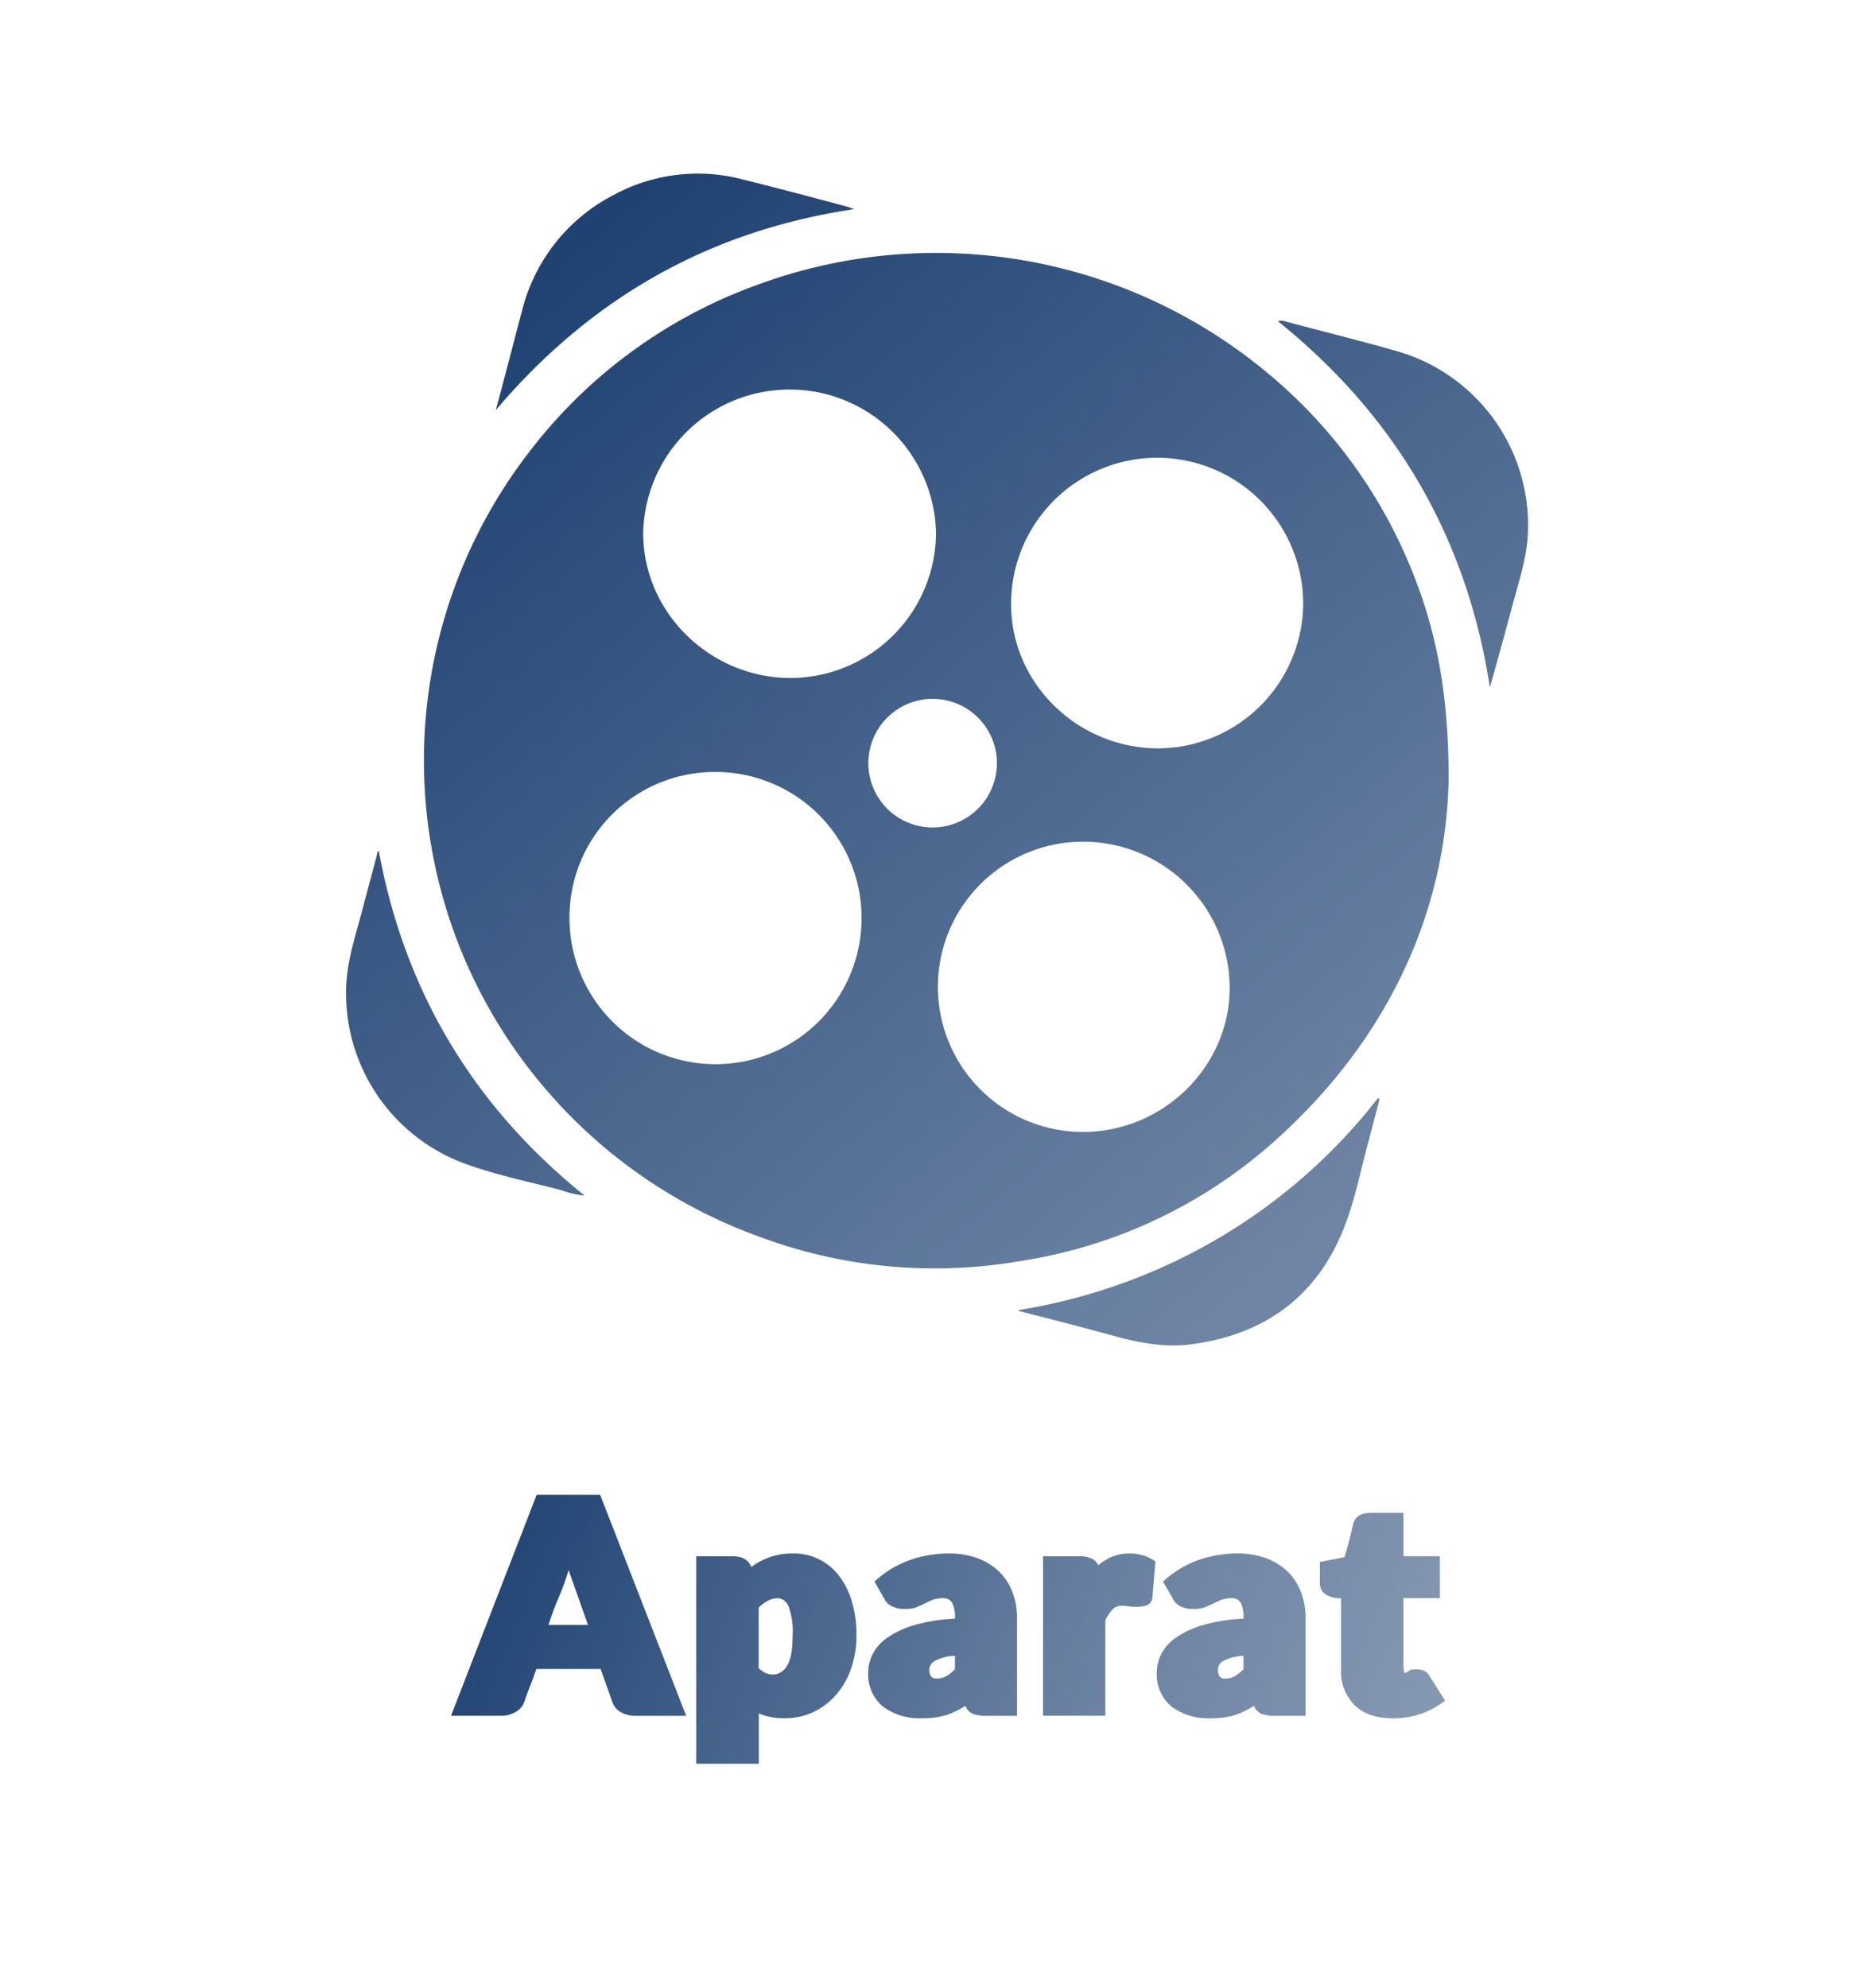
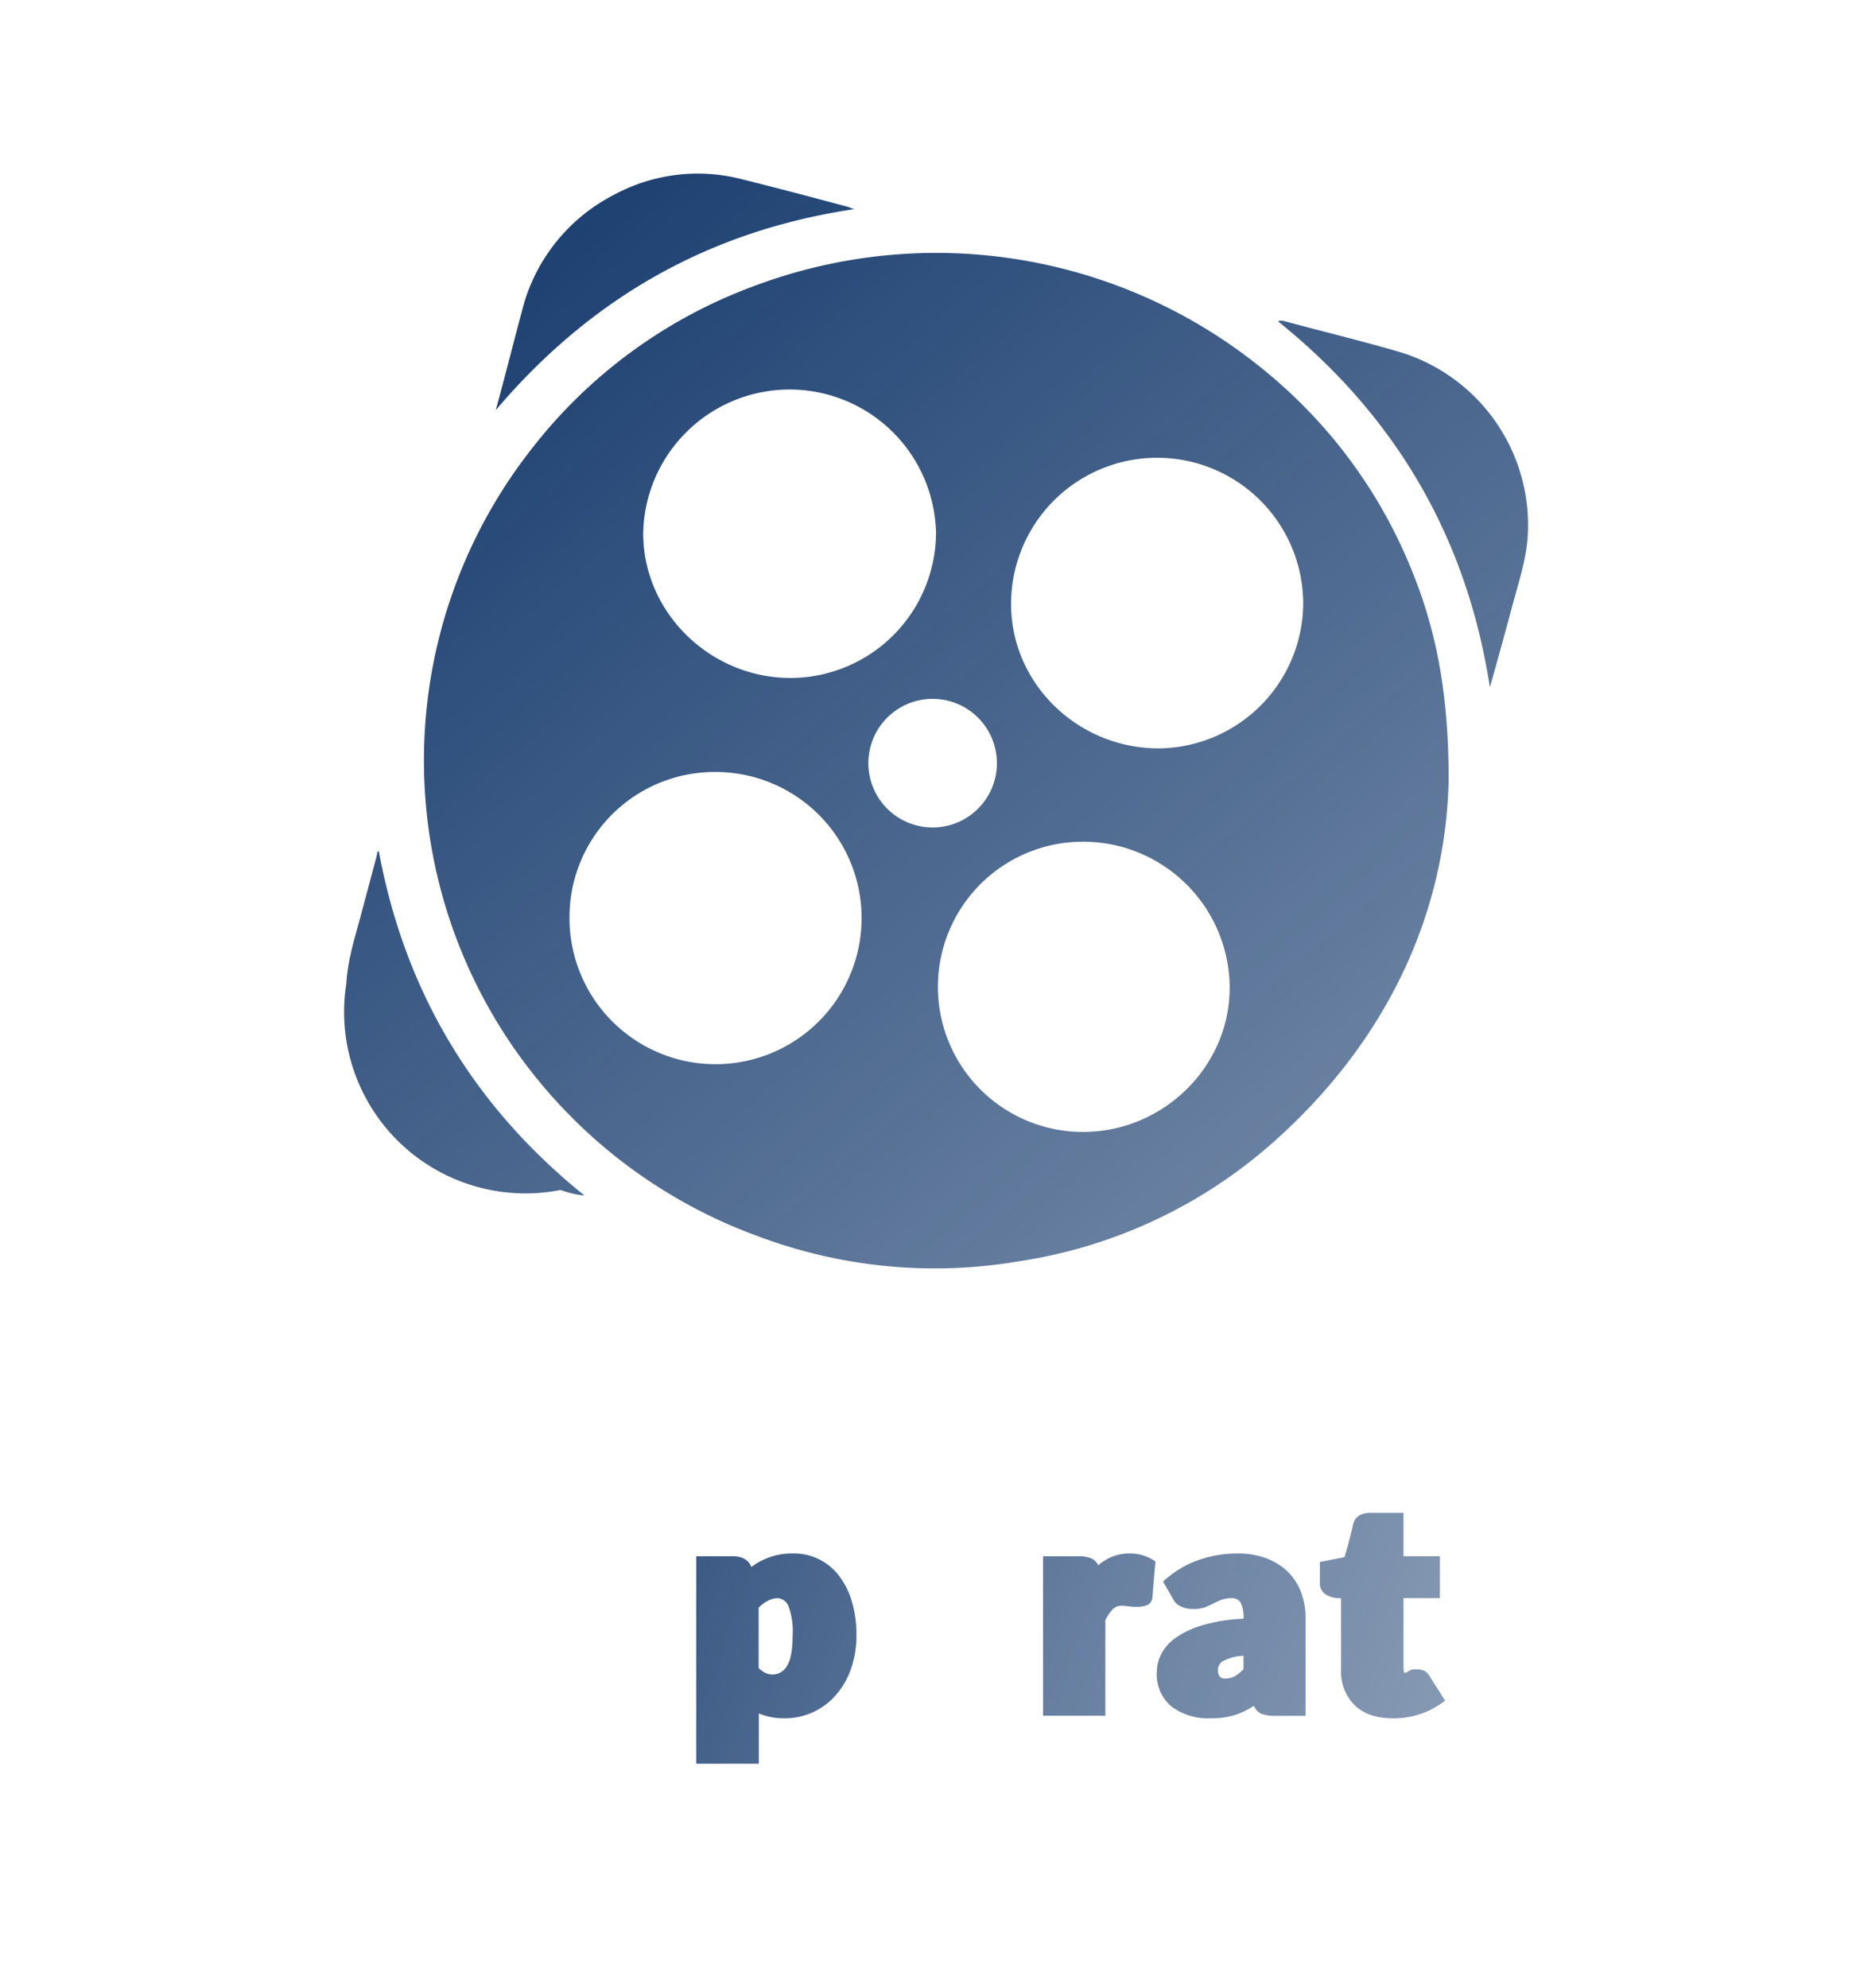
<svg xmlns="http://www.w3.org/2000/svg" xmlns:xlink="http://www.w3.org/1999/xlink" id="Layer_1" data-name="Layer 1" viewBox="0 0 335.69 358.67">
  <defs>
    <style>.cls-1{fill:url(#linear-gradient);}.cls-2{fill:url(#linear-gradient-2);}.cls-3{fill:url(#linear-gradient-3);}.cls-4{fill:url(#linear-gradient-4);}.cls-5{fill:url(#linear-gradient-5);}.cls-6{fill:url(#linear-gradient-6);}.cls-7{fill:url(#linear-gradient-7);}.cls-8{fill:url(#linear-gradient-8);}.cls-9{fill:url(#linear-gradient-9);}.cls-10{fill:url(#linear-gradient-10);}.cls-11{fill:url(#linear-gradient-11);}</style>
    <linearGradient id="linear-gradient" x1="255.9" y1="355.3" x2="66.72" y2="278.14" gradientUnits="userSpaceOnUse">
      <stop offset="0" stop-color="#193d6f" stop-opacity="0.5" />
      <stop offset="0.35" stop-color="#193d6f" stop-opacity="0.65" />
      <stop offset="0.97" stop-color="#193d6f" />
    </linearGradient>
    <linearGradient id="linear-gradient-2" x1="258.33" y1="349.33" x2="69.15" y2="272.17" gradientUnits="userSpaceOnUse">
      <stop offset="0" stop-color="#193d6f" stop-opacity="0.5" />
      <stop offset="0.37" stop-color="#193d6f" stop-opacity="0.65" />
      <stop offset="1" stop-color="#193d6f" />
    </linearGradient>
    <linearGradient id="linear-gradient-3" x1="264.54" y1="334.1" x2="75.36" y2="256.95" xlink:href="#linear-gradient-2" />
    <linearGradient id="linear-gradient-4" x1="268.6" y1="324.15" x2="79.42" y2="247" xlink:href="#linear-gradient-2" />
    <linearGradient id="linear-gradient-5" x1="271.97" y1="315.89" x2="82.79" y2="238.74" xlink:href="#linear-gradient-2" />
    <linearGradient id="linear-gradient-6" x1="277.53" y1="302.26" x2="88.35" y2="225.1" xlink:href="#linear-gradient-2" />
    <linearGradient id="linear-gradient-7" x1="316.87" y1="310.52" x2="84.87" y2="38.52" xlink:href="#linear-gradient-2" />
    <linearGradient id="linear-gradient-8" x1="393.38" y1="245.27" x2="161.38" y2="-26.73" xlink:href="#linear-gradient-2" />
    <linearGradient id="linear-gradient-9" x1="304.73" y1="320.88" x2="72.73" y2="48.88" xlink:href="#linear-gradient-2" />
    <linearGradient id="linear-gradient-10" x1="329.7" y1="299.58" x2="97.7" y2="27.58" xlink:href="#linear-gradient-2" />
    <linearGradient id="linear-gradient-11" x1="239.49" y1="376.52" x2="7.49" y2="104.52" xlink:href="#linear-gradient-2" />
  </defs>
-   <path class="cls-1" d="M123.84,309.55H115a5.6,5.6,0,0,1-3-.68,3.36,3.36,0,0,1-1.48-1.82l-2.12-5.95H96.8c-.34,1-.7,2-1.1,3s-.76,2-1.1,3a3.29,3.29,0,0,1-1.44,1.69,5.08,5.08,0,0,1-2.87.75H81.4l15.46-39.87h11.45Zm-17.72-16.4-3.5-9.89a47.42,47.42,0,0,1-1.85,5.1A48.43,48.43,0,0,0,99,293.15Z" />
  <path class="cls-2" d="M132.22,280.76c1.76,0,2.88.65,3.38,1.94a12.16,12.16,0,0,1,7.58-2.44,10.2,10.2,0,0,1,8.14,3.88,14.43,14.43,0,0,1,2.38,4.63,20.77,20.77,0,0,1,.87,6.26,18,18,0,0,1-.94,5.92,14.21,14.21,0,0,1-2.69,4.75,12.12,12.12,0,0,1-9.51,4.29,11.59,11.59,0,0,1-2.48-.25,11.37,11.37,0,0,1-2-.62v9.07H125.65V280.76Zm4.7,20.16a4,4,0,0,0,1.31.93,3.18,3.18,0,0,0,1.19.25,3,3,0,0,0,2.63-1.59c.67-1.07,1-2.89,1-5.48a12.67,12.67,0,0,0-.75-5.26,2.22,2.22,0,0,0-1.94-1.44,3.8,3.8,0,0,0-1.84.5,7.17,7.17,0,0,0-1.6,1.19Z" />
-   <path class="cls-3" d="M157.83,285.33a18.5,18.5,0,0,1,6.29-3.85,21.16,21.16,0,0,1,7.16-1.22,14.76,14.76,0,0,1,5.11.84,11.27,11.27,0,0,1,3.88,2.38,10.3,10.3,0,0,1,2.44,3.7,12.9,12.9,0,0,1,.84,4.72v17.65h-5.38a7.43,7.43,0,0,1-2.54-.34,2.57,2.57,0,0,1-1.4-1.47,15.13,15.13,0,0,1-3.41,1.66,14.1,14.1,0,0,1-4.36.59,11,11,0,0,1-7.13-2.13,7.57,7.57,0,0,1-2.63-6.26,7.22,7.22,0,0,1,.75-3.09,8.06,8.06,0,0,1,2.54-2.95,16.16,16.16,0,0,1,4.82-2.31,30.18,30.18,0,0,1,7.54-1.22v-.13a5.6,5.6,0,0,0-.5-2.72,1.71,1.71,0,0,0-1.57-.85,5.31,5.31,0,0,0-2,.32,17.43,17.43,0,0,0-1.6.75c-.45.21-.91.4-1.37.59a5.51,5.51,0,0,1-2,.28,4.9,4.9,0,0,1-2.37-.5,2.84,2.84,0,0,1-1.32-1.31Zm14.52,13.39a8.66,8.66,0,0,0-3.79,1,1.87,1.87,0,0,0-.84,1.48c0,1.08.41,1.62,1.25,1.62a3.67,3.67,0,0,0,1.72-.37,7.27,7.27,0,0,0,1.66-1.32Z" />
  <path class="cls-4" d="M194.57,280.76a5.48,5.48,0,0,1,2.5.44,2.37,2.37,0,0,1,1.13,1.19,9.65,9.65,0,0,1,2.57-1.57,8.45,8.45,0,0,1,3.19-.56,7.82,7.82,0,0,1,4.57,1.44L208,288a1.74,1.74,0,0,1-.85,1.53,5,5,0,0,1-2.09.35,8.08,8.08,0,0,1-1.44-.1,7.66,7.66,0,0,0-1.19-.09,2.2,2.2,0,0,0-1.66.69,7.84,7.84,0,0,0-1.28,1.94v17.21H188.25V280.76Z" />
  <path class="cls-5" d="M209.91,285.33a18.4,18.4,0,0,1,6.29-3.85,21.16,21.16,0,0,1,7.16-1.22,14.76,14.76,0,0,1,5.11.84,11.27,11.27,0,0,1,3.88,2.38,10.43,10.43,0,0,1,2.44,3.7,12.9,12.9,0,0,1,.84,4.72v17.65h-5.38a7.43,7.43,0,0,1-2.54-.34,2.57,2.57,0,0,1-1.4-1.47,15,15,0,0,1-3.42,1.66,14,14,0,0,1-4.35.59,11,11,0,0,1-7.13-2.13,7.57,7.57,0,0,1-2.63-6.26,7.22,7.22,0,0,1,.75-3.09,8.06,8.06,0,0,1,2.54-2.95,16,16,0,0,1,4.82-2.31,30.18,30.18,0,0,1,7.54-1.22v-.13a5.6,5.6,0,0,0-.5-2.72,1.71,1.71,0,0,0-1.57-.85,5.31,5.31,0,0,0-2,.32,17.43,17.43,0,0,0-1.6.75c-.45.21-.91.4-1.37.59a5.51,5.51,0,0,1-2,.28,4.9,4.9,0,0,1-2.37-.5,2.84,2.84,0,0,1-1.32-1.31Zm14.52,13.39a8.66,8.66,0,0,0-3.79,1,1.87,1.87,0,0,0-.84,1.48c0,1.08.41,1.62,1.25,1.62a3.67,3.67,0,0,0,1.72-.37,7.27,7.27,0,0,0,1.66-1.32Z" />
  <path class="cls-6" d="M251.47,310c-3.05,0-5.38-.79-7-2.38a8.55,8.55,0,0,1-2.44-6.44V288.33a4.78,4.78,0,0,1-2.82-.72,2.28,2.28,0,0,1-1-2v-3.82l4.44-.87c.3-1,.58-1.95.85-3s.51-2,.72-3c.37-1.34,1.46-2,3.25-2h5.83v7.83h6.57v7.57h-6.57V300.6a5,5,0,0,0,.06.85c0,.23.08.34.12.34a1.05,1.05,0,0,0,.72-.31,2.08,2.08,0,0,1,1.35-.31,3.29,3.29,0,0,1,1.53.28,2.34,2.34,0,0,1,.91.91l2.82,4.44A14.88,14.88,0,0,1,251.47,310Z" />
  <path class="cls-7" d="M261.45,140.62c-.49,24-11,47.11-31.62,65.42a89.08,89.08,0,0,1-45.77,21.48,90.56,90.56,0,0,1-47-4.4,91.79,91.79,0,0,1-39.79-28.07A91,91,0,0,1,95.7,81.3,90.23,90.23,0,0,1,136,51.64a93.37,93.37,0,0,1,92.88,15.75,89.71,89.71,0,0,1,25.87,35.39C259.25,113.77,261.45,125.24,261.45,140.62Zm-66,11.23a26.18,26.18,0,1,0,0,52.36c14.52,0,26.6-11.84,26.48-26.25A26.45,26.45,0,0,0,195.42,151.85ZM168.93,96.19a26.43,26.43,0,0,0-52.85,0c0,14.28,12,26,26.36,26.12A26.31,26.31,0,0,0,168.93,96.19Zm66.27,12.69a26.36,26.36,0,0,0-52.72.13c0,14.28,12,26,26.61,26A26.3,26.3,0,0,0,235.2,108.88ZM102.78,165.39a26.36,26.36,0,1,0,26.12-26.12A26.2,26.2,0,0,0,102.78,165.39Zm65.66-16.11a11.6,11.6,0,1,0-11.72-11.71A11.59,11.59,0,0,0,168.44,149.28Z" />
  <path class="cls-8" d="M268.89,124c-4.15-27-17-48.95-38.2-66,.24-.25.61-.13.85-.13,6.84,1.84,13.8,3.54,20.63,5.5a32.64,32.64,0,0,1,23.56,33.2c-.25,4.39-1.71,8.66-2.81,12.81Q270.91,116.89,268.89,124Z" />
-   <path class="cls-9" d="M249,198.23l-1.83,7c-1.47,5.25-2.45,10.62-4.4,15.75-4.76,12.57-14.16,19.65-27.34,21.48-4.76.73-9.4-.12-14-1.34-5.74-1.59-11.48-3.06-17.21-4.52-.13,0-.25-.12-.49-.24a103.63,103.63,0,0,0,36.13-12.94,102,102,0,0,0,28.8-25.27C248.75,198.1,248.87,198.23,249,198.23Z" />
  <path class="cls-10" d="M89.47,74c1.71-6.23,3.18-12.09,4.76-18a32.26,32.26,0,0,1,16.36-20.74A31.86,31.86,0,0,1,134,32.36c6.35,1.58,12.82,3.29,19.17,5,.24.12.61.24,1,.37C128,41.63,106.68,53.72,89.47,74Z" />
-   <path class="cls-11" d="M105.46,215.68a16.58,16.58,0,0,1-4.27-1c-5.74-1.46-11.47-2.68-17-4.64A32.74,32.74,0,0,1,62.5,177.48c.24-4.15,1.46-8.06,2.56-12.09l2.93-11c.12-.37,0-.73.37-.86q7,37.9,37.1,62.13Z" />
+   <path class="cls-11" d="M105.46,215.68a16.58,16.58,0,0,1-4.27-1A32.74,32.74,0,0,1,62.5,177.48c.24-4.15,1.46-8.06,2.56-12.09l2.93-11c.12-.37,0-.73.37-.86q7,37.9,37.1,62.13Z" />
</svg>